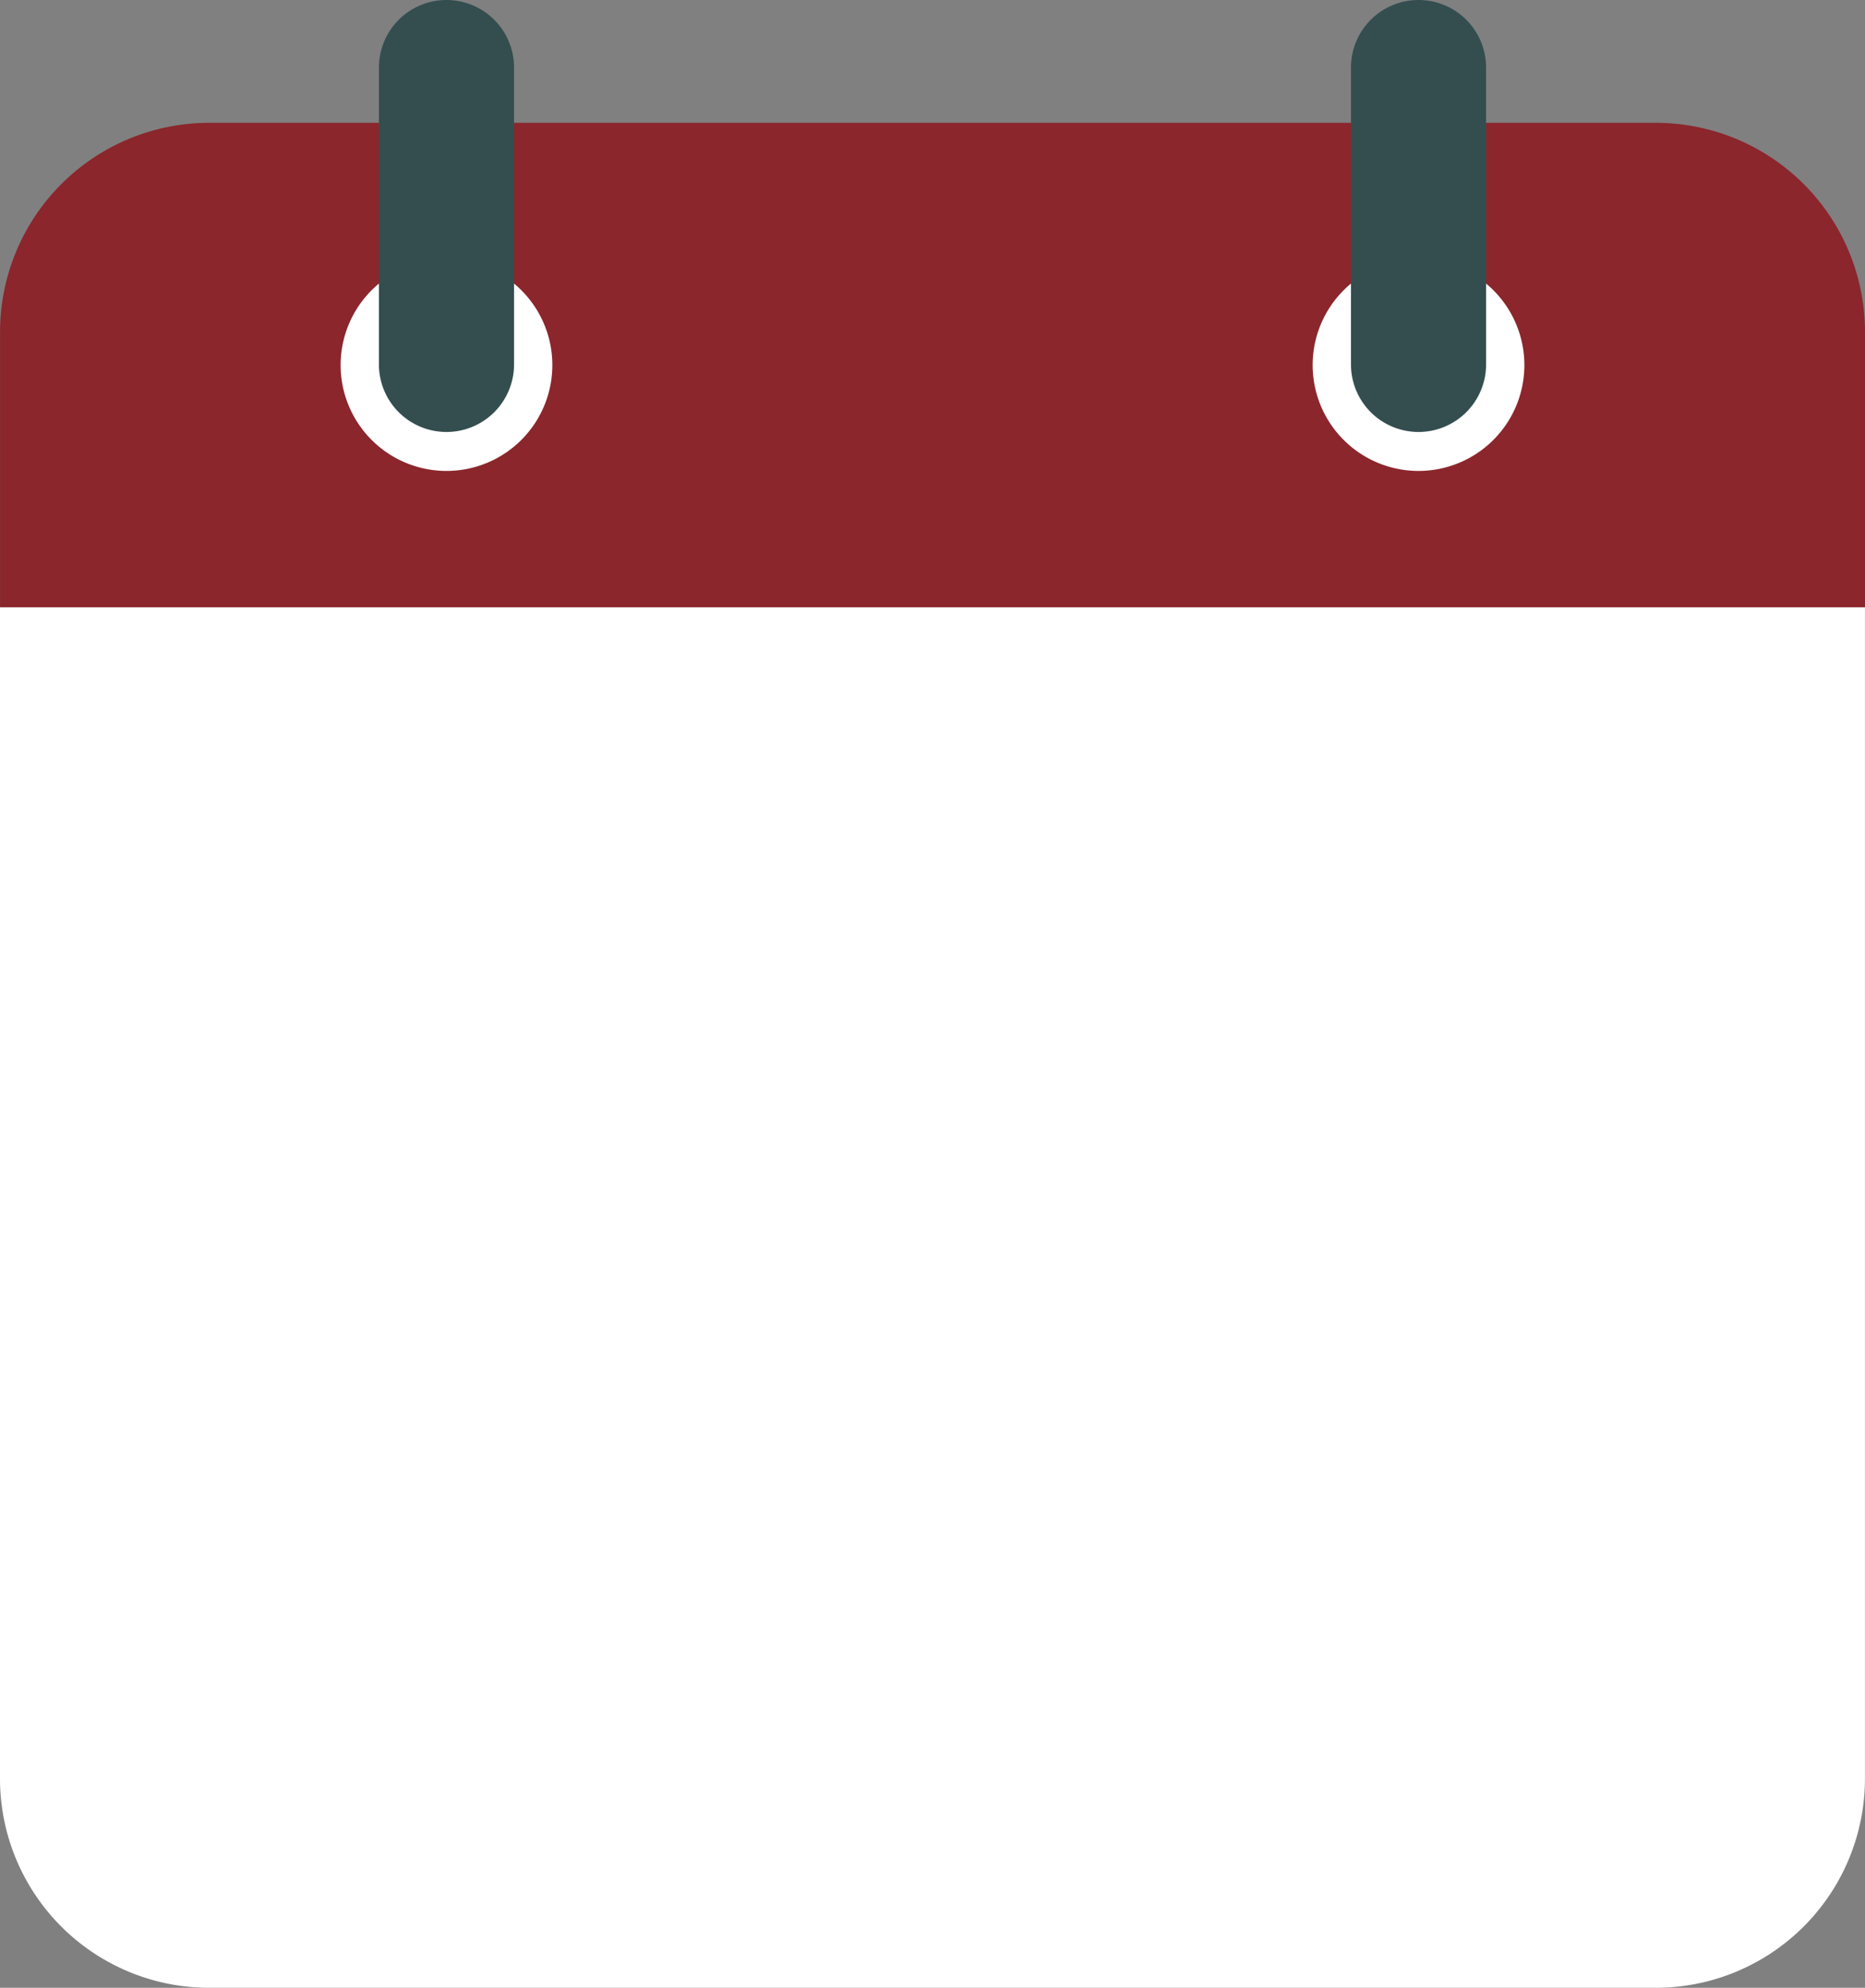
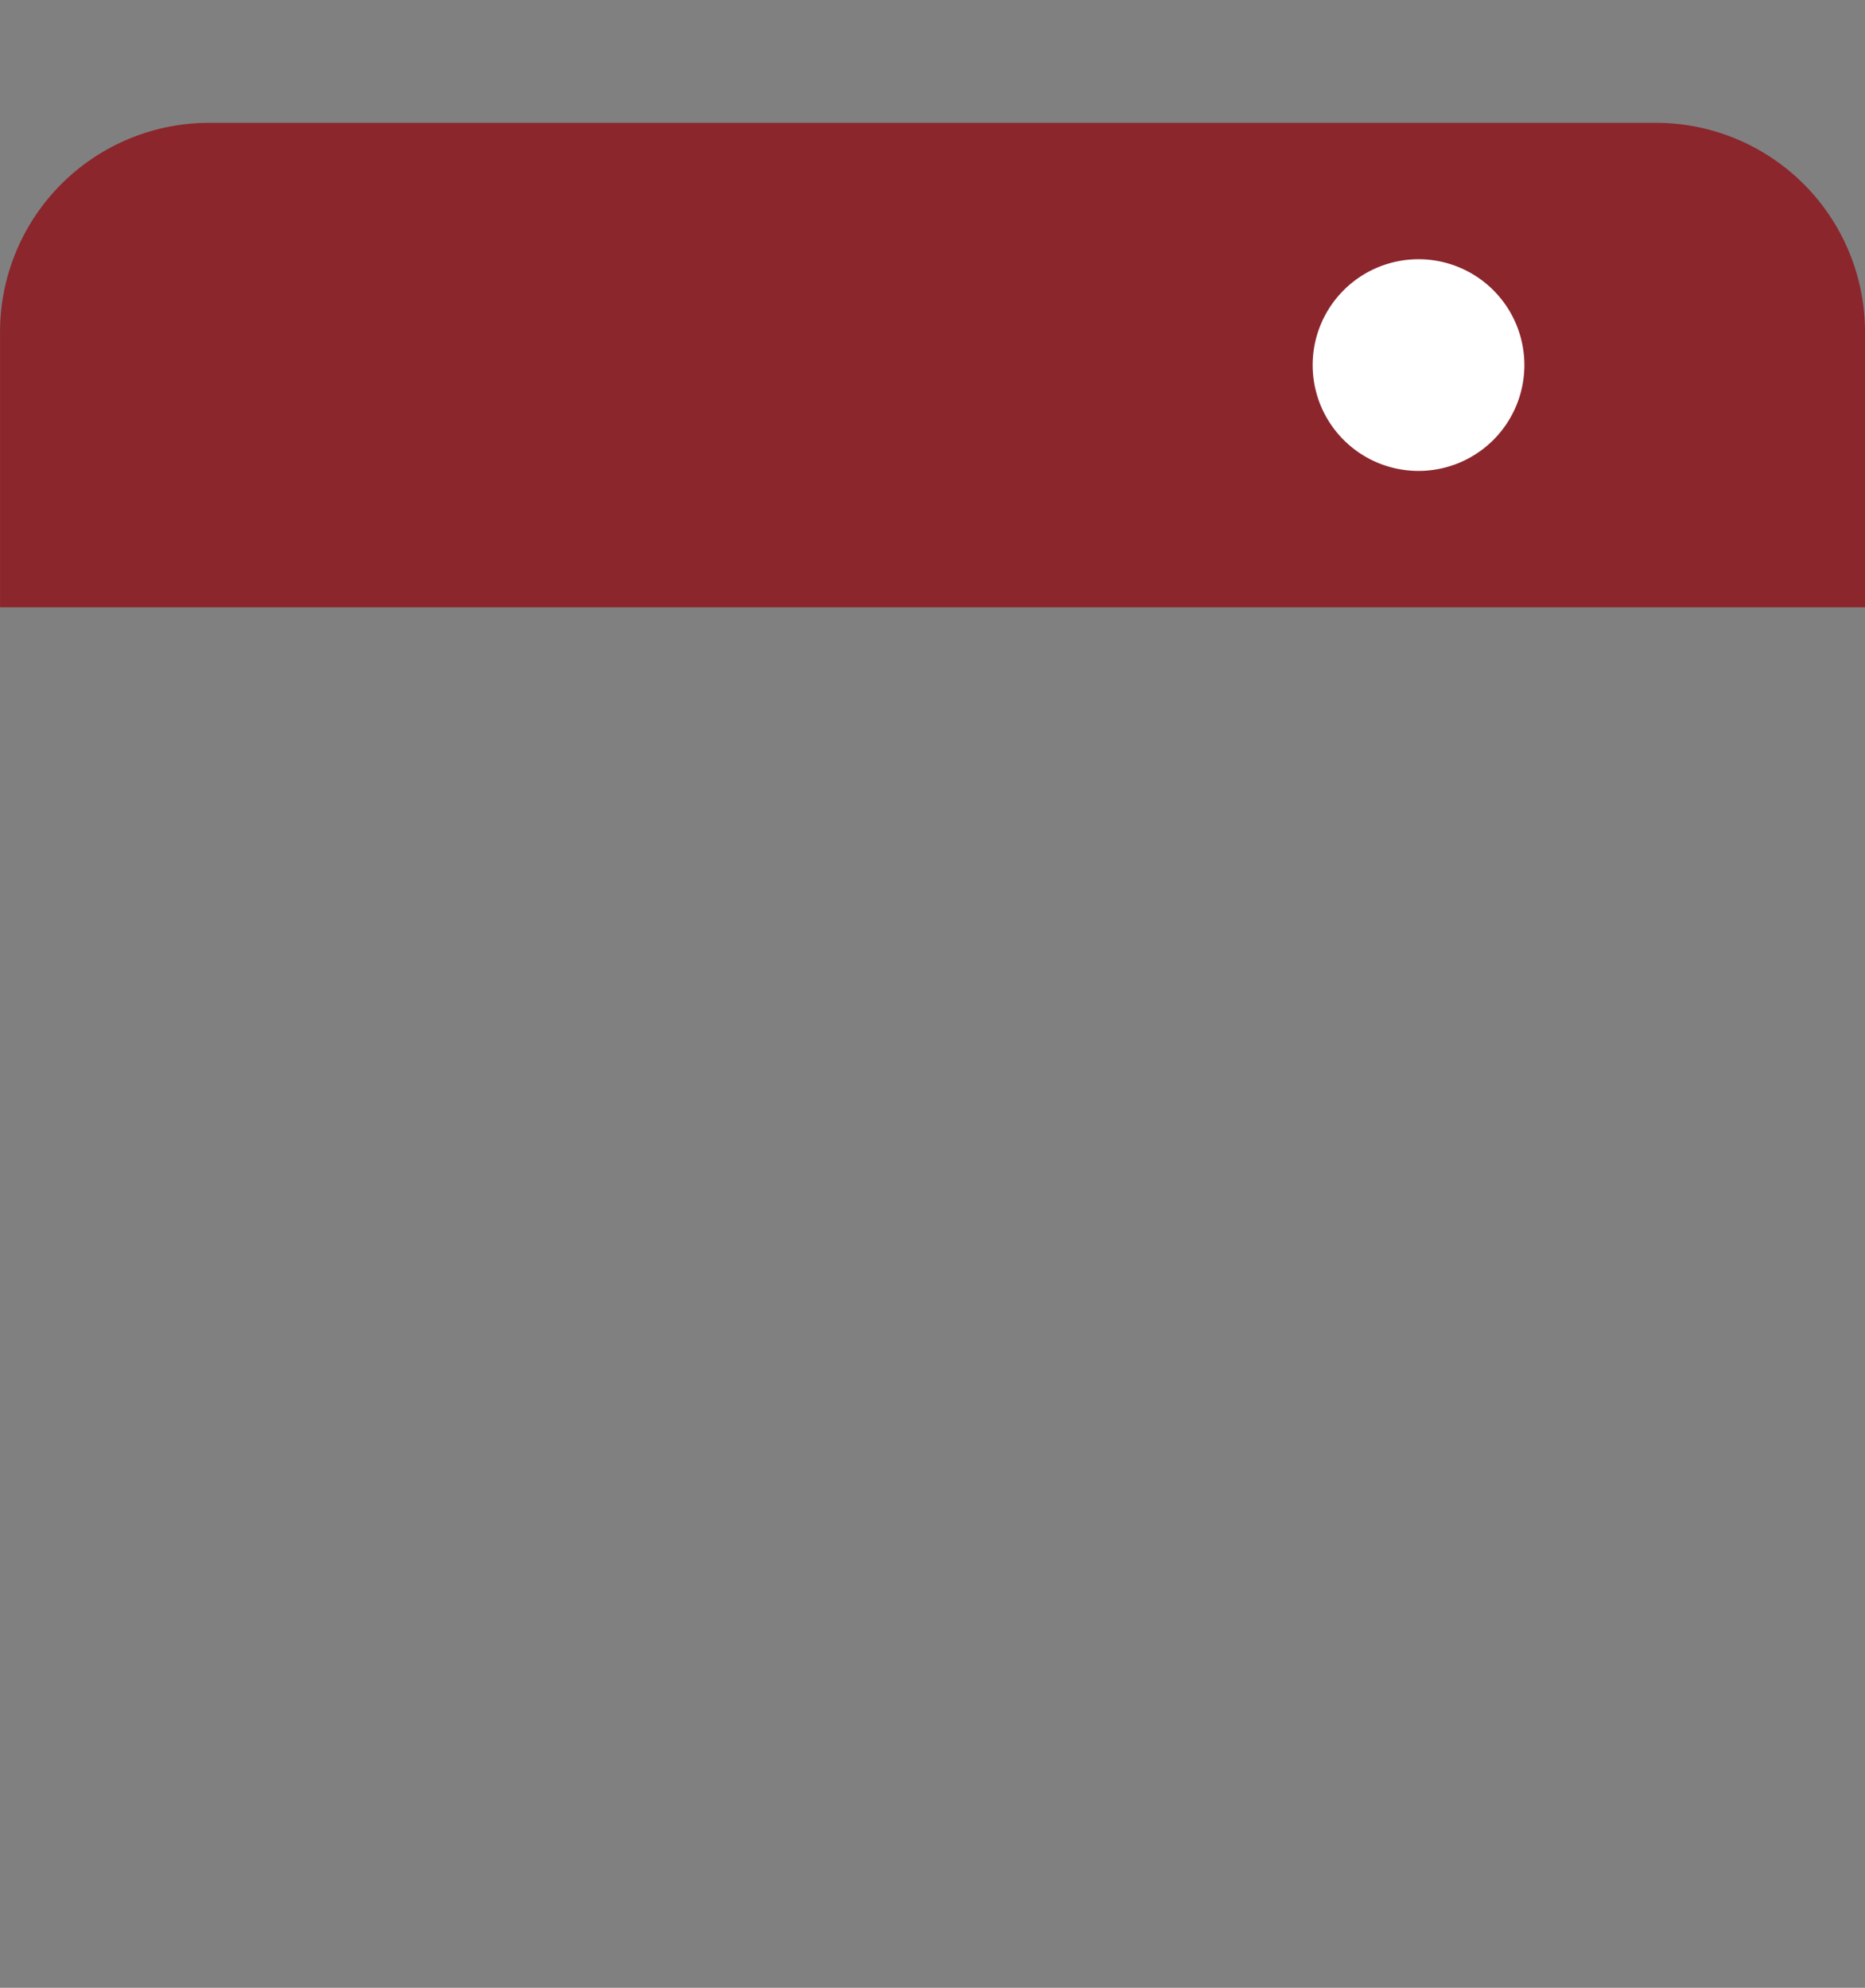
<svg xmlns="http://www.w3.org/2000/svg" width="143.236" height="152.674" viewBox="0 0 143.236 152.674">
  <rect x="0" y="0" width="143.236" height="152.674" fill="#808080" stroke="none" />
  <defs>
    <clipPath id="clip-path">
-       <path id="Pfad_286" data-name="Pfad 286" d="M0-88.43H143.236V-241.1H0Z" transform="translate(0 241.104)" fill="none" />
+       <path id="Pfad_286" data-name="Pfad 286" d="M0-88.43H143.236V-241.1H0" transform="translate(0 241.104)" fill="none" />
    </clipPath>
  </defs>
  <g id="Gruppe_363" data-name="Gruppe 363" transform="translate(-698.913 -4507.453)">
    <g id="Gruppe_362" data-name="Gruppe 362" transform="translate(698.913 4507.453)">
      <g id="Gruppe_328" data-name="Gruppe 328" transform="translate(0 0)" clip-path="url(#clip-path)">
        <g id="Gruppe_322" data-name="Gruppe 322" transform="translate(0 9.434)">
          <path id="Pfad_280" data-name="Pfad 280" d="M-73.659,0h-111.1a16.066,16.066,0,0,0-16.066,16.066V37.212H-57.593V16.066A16.065,16.065,0,0,0-73.659,0" transform="translate(200.829 0)" fill="#8b262c" />
        </g>
        <g id="Gruppe_323" data-name="Gruppe 323" transform="translate(0 46.646)">
-           <path id="Pfad_281" data-name="Pfad 281" d="M0,0V89.962a16.065,16.065,0,0,0,16.066,16.066h111.1a16.065,16.065,0,0,0,16.066-16.066V0Z" fill="#fff" />
-         </g>
+           </g>
        <g id="Gruppe_324" data-name="Gruppe 324" transform="translate(26.161 19.91)">
-           <path id="Pfad_282" data-name="Pfad 282" d="M-4.709,0a8.13,8.13,0,0,0-8.13,8.13,8.13,8.13,0,0,0,8.13,8.13,8.13,8.13,0,0,0,8.13-8.13A8.13,8.13,0,0,0-4.709,0" transform="translate(12.839)" fill="#fff" />
-         </g>
+           </g>
        <g id="Gruppe_325" data-name="Gruppe 325" transform="translate(29.102 0)">
-           <path id="Pfad_283" data-name="Pfad 283" d="M-3.005,0h0A5.189,5.189,0,0,0-8.194,5.189v22.8a5.188,5.188,0,0,0,5.189,5.189,5.188,5.188,0,0,0,5.189-5.189V5.189A5.189,5.189,0,0,0-3.005,0" transform="translate(8.194)" fill="#344e50" />
-         </g>
+           </g>
        <g id="Gruppe_326" data-name="Gruppe 326" transform="translate(100.815 19.91)">
          <path id="Pfad_284" data-name="Pfad 284" d="M-4.709,0a8.13,8.13,0,0,0-8.13,8.13,8.13,8.13,0,0,0,8.13,8.13,8.13,8.13,0,0,0,8.13-8.13A8.13,8.13,0,0,0-4.709,0" transform="translate(12.839)" fill="#fff" />
        </g>
        <g id="Gruppe_327" data-name="Gruppe 327" transform="translate(103.757 0)">
-           <path id="Pfad_285" data-name="Pfad 285" d="M-3.005,0h0A5.189,5.189,0,0,0-8.194,5.189v22.8a5.188,5.188,0,0,0,5.189,5.189,5.188,5.188,0,0,0,5.189-5.189V5.189A5.189,5.189,0,0,0-3.005,0" transform="translate(8.194)" fill="#344e50" />
-         </g>
+           </g>
      </g>
    </g>
  </g>
</svg>